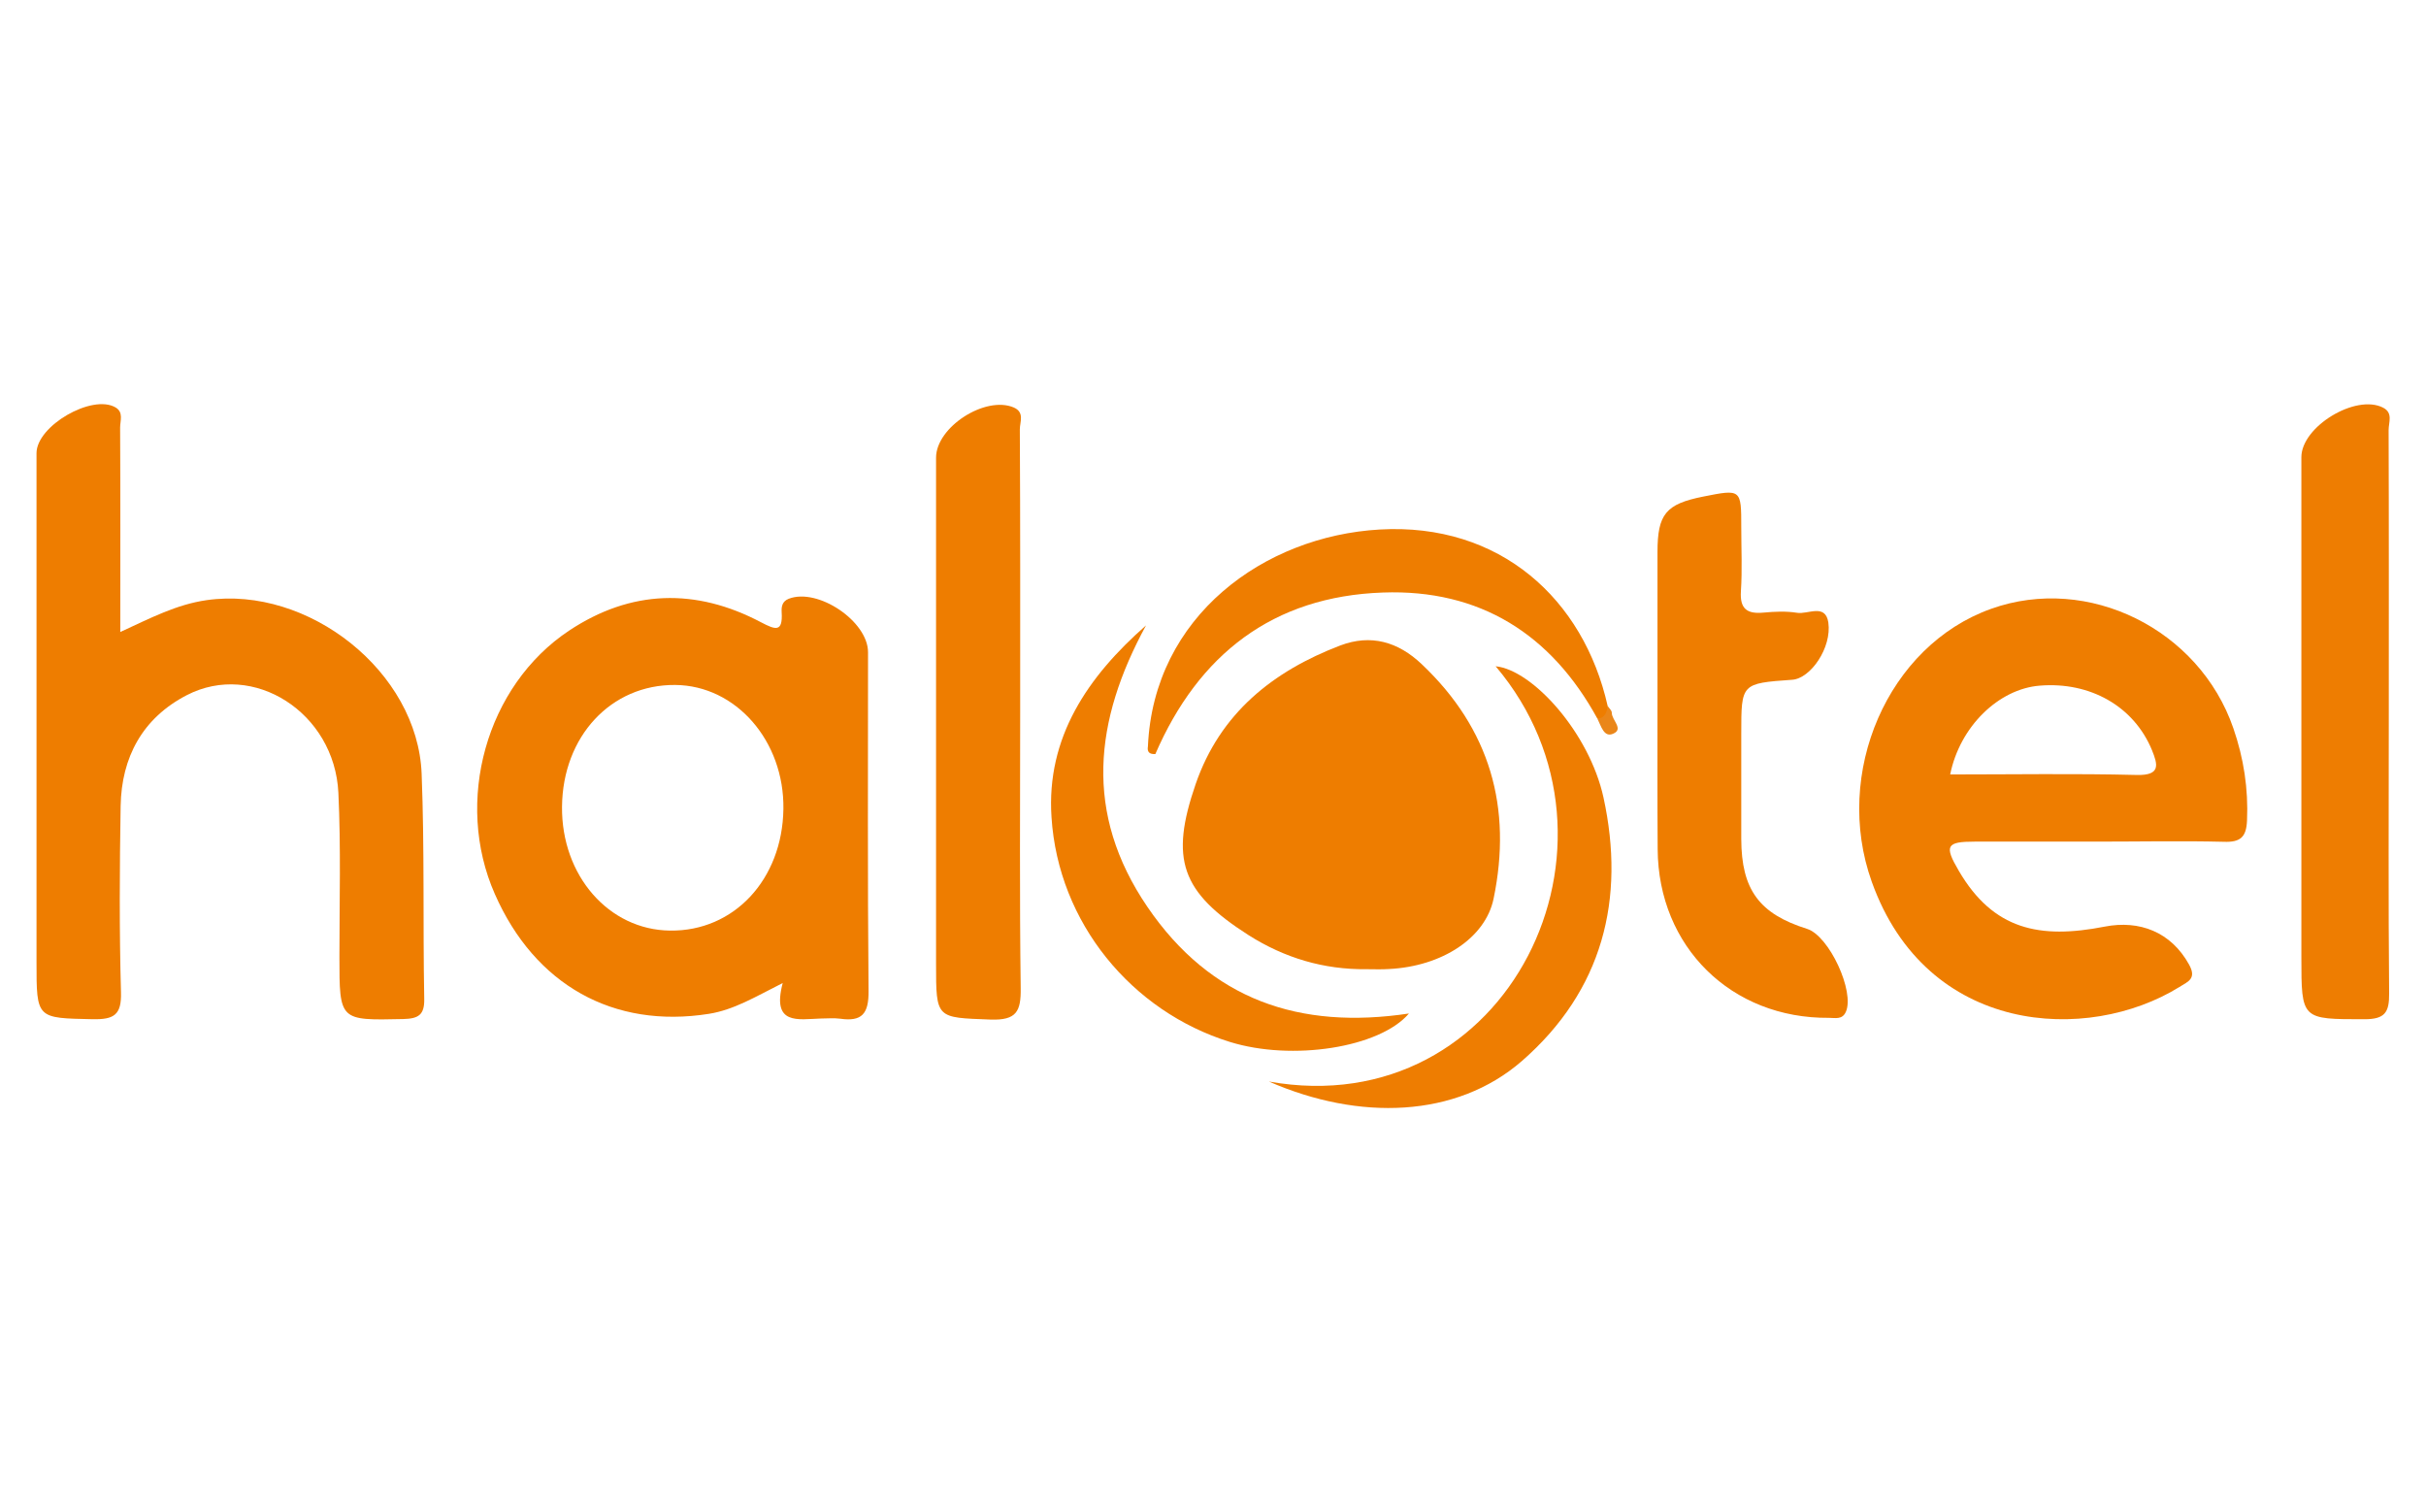
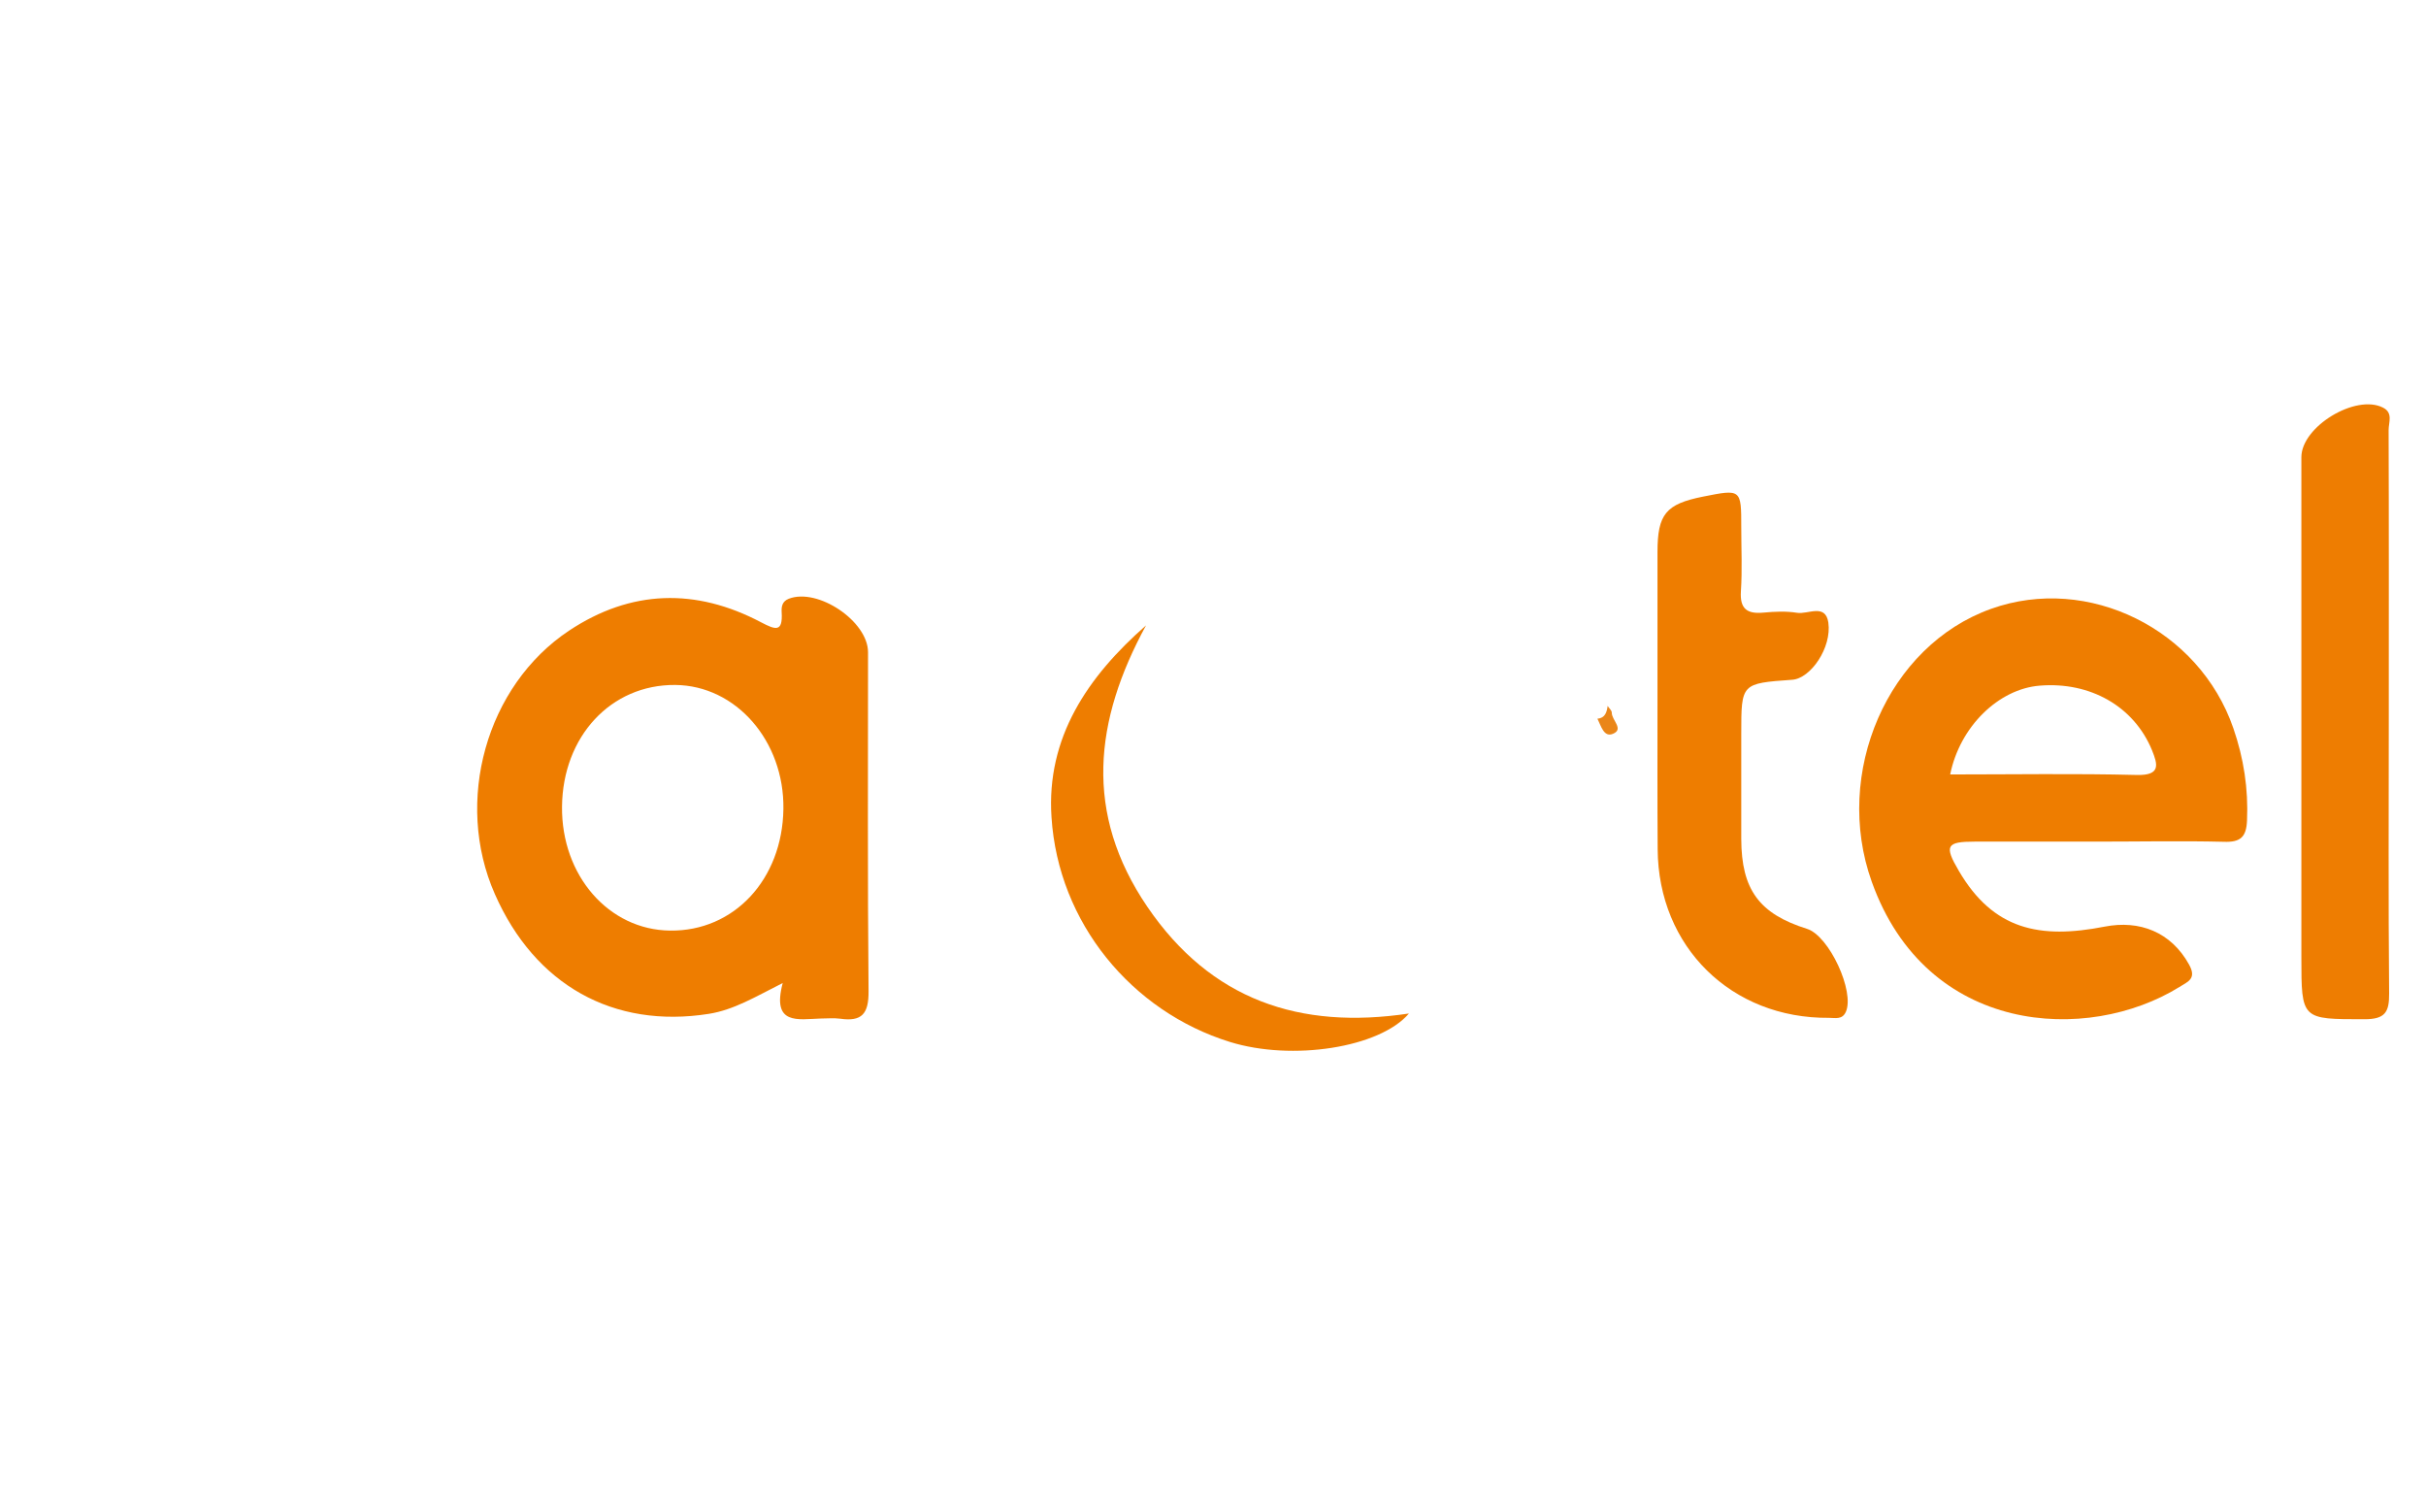
<svg xmlns="http://www.w3.org/2000/svg" version="1.1" id="Layer_1" x="0px" y="0px" viewBox="0 0 1401.6 873.6" style="enable-background:new 0 0 1401.6 873.6;" xml:space="preserve">
  <style type="text/css">
	.st0{fill:#EE7D00;}
	.st1{fill:#EE7D01;}
	.st2{fill:#EA8619;}
</style>
  <g>
-     <path class="st0" d="M69.5,365.1c17.8-8.2,32.5-15.9,49.9-18.4c58.7-8.4,121.9,41.3,124.2,100.3c1.7,43.3,0.7,86.7,1.5,130   c0.2,9.3-3.3,11.5-12.2,11.7c-36.8,0.8-36.8,1.1-36.8-36c0-31.6,0.9-63.2-0.6-94.7c-2.2-46.3-49.1-76.3-87.6-56.4   c-25.5,13.2-37.7,35.8-38.2,64c-0.6,35.9-0.8,71.7,0.2,107.6c0.4,13.2-4.1,15.8-16.3,15.6c-32.5-0.7-32.5-0.1-32.5-33.1   c0-98,0-195.9,0-293.9c0-15.8,32.2-34.4,45.7-26.4c4.7,2.8,2.6,7.7,2.6,11.6C69.6,285.6,69.5,324.1,69.5,365.1z" />
-     <path class="st0" d="M789.6,559.9c-24.8,0.3-47.5-6.5-68.3-19.7c-39-24.9-45.5-43.8-30.5-87.3c14.1-40.8,44.5-65.1,83.5-80   c17.7-6.7,33.4-2.2,47.1,10.8c39.5,37.4,52.4,82.9,41.5,135.5c-4.7,22.6-29.7,39.1-60.5,40.6C798.2,560.1,793.9,559.9,789.6,559.9z   " />
    <path class="st1" d="M1380.1,412c0,54-0.3,108,0.2,162c0.1,10.9-2.5,14.8-14.2,14.8c-36.5,0-36.5,0.4-36.5-35.9   c0-96.3,0-192.5,0-288.8c0-17.6,31.4-36.7,47.2-28.6c5.9,3,3.2,8.5,3.2,12.9C1380.2,302.9,1380.1,357.4,1380.1,412z" />
    <path class="st0" d="M957.6,404.1c0-28.4,0-56.7,0-85.1c0-22,4.8-27.8,26.3-32.1c22.1-4.4,22.1-4.4,22.1,17.7   c0,12.3,0.6,24.7-0.2,36.9c-0.7,10.3,3.6,13.3,13.1,12.4c6.4-0.6,13-0.9,19.3,0.1c6.2,1.1,16.4-5.6,18.1,5.6   c2.1,14.5-10.2,32.4-20.9,33.1c-29.4,2.1-29.4,2.1-29.4,31c0,20.3,0,40.7,0,61c0.1,29.2,10.3,43.2,38,51.9   c12.8,4,27.7,36.3,22.4,48c-2.1,4.6-6.1,3.4-9.7,3.4c-56.4,0.5-98.7-41-99-97.5C957.5,461.9,957.6,433,957.6,404.1z" />
-     <path class="st0" d="M589.4,411.8c0,53-0.4,106,0.3,159c0.2,13.5-2.4,18.7-17.4,18.2c-31.5-1.2-31.5-0.3-31.5-32.3   c0-97.4,0-194.9,0-292.3c0-17.7,28.5-36,44.9-29c6.4,2.8,3.5,8.4,3.5,12.6C589.5,302.5,589.4,357.2,589.4,411.8z" />
-     <path class="st1" d="M733.1,624.8c138.3,24.7,217.1-138.2,131-239.9c21.3,2.1,54.1,38.4,62.3,75.8c12.8,58.7-0.4,111.5-47.2,152.3   C841.3,645.9,785.2,647.6,733.1,624.8z" />
    <path class="st0" d="M662.1,361.3c-29.9,54.9-36.1,108.4,0.8,162.6c36.7,53.8,88,71.1,151.1,61.6c-16.9,19.8-67.5,27.6-103.5,16.4   c-56.7-17.6-99.1-68.8-103-129.8C604.4,426,628.5,390.8,662.1,361.3z" />
-     <path class="st0" d="M663.2,431.2c3.3-75.3,67.2-121.5,133.9-125.3c69.5-4,117.8,40.2,131.7,101.9c1,4.8,2.7,10.2-5.9,7.4   c-26.7-48.9-68-74.9-123.9-72.9c-63.6,2.2-106.6,35.8-131.5,93.3C664.3,435.8,662.6,434.6,663.2,431.2z" />
    <path class="st2" d="M922.9,415.2c4.5-0.4,5.4-3.8,5.9-7.4c0.8,1.3,2.4,2.6,2.4,3.9c-0.1,4.3,7.2,9.5,0.7,12.2   C926.6,426.2,925,419.3,922.9,415.2z" />
    <path class="st0" d="M452.2,567.9c-15.9,8-28.2,15.5-42.7,17.8c-55.1,8.7-100.5-16.7-123.6-69.2c-23.6-53.4-5.1-120.3,42.9-152.2   c35.7-23.7,73.2-24.7,110.9-4.8c8.4,4.4,12.6,5.9,11.9-5.8c-0.2-3.3,0.3-6.3,4.1-7.8c16.8-6.5,45.8,13,45.8,30.9   c0,65.3-0.3,130.6,0.3,195.9c0.1,13-3.9,17.6-16.4,15.8c-3.7-0.5-7.5-0.1-11.3-0.1C461.2,588.8,445.7,592.5,452.2,567.9z    M452.6,467.4c0.6-39.3-27.4-71.4-62.5-71.7c-37.1-0.3-65,29.7-65.4,70.3c-0.4,39.8,27,71.2,62.4,71.6   C424,538.1,452,508.1,452.6,467.4z" />
    <path class="st0" d="M1212,486.2c-23.7,0-47.3,0-71,0c-16.5,0-17.9,2.3-9.3,16.9c19.9,34,46.6,39.6,84.3,32.2   c20.1-3.9,38.3,3.1,48.7,21.9c4.5,8.1-0.4,9.8-5.6,13c-53,32.8-146,27.9-177.7-60.8c-22.5-62.8,9.2-136.4,69-157.7   c56-20,120.2,11.8,139.9,69c6,17.4,8.7,34.9,7.9,53.3c-0.4,9.4-3.6,12.7-13.5,12.3C1260.5,485.7,1236.2,486.2,1212,486.2z    M1234.6,447.7c13.9,0.3,12-6.1,8.7-14.3c-10.4-25.3-35.7-39.7-64.9-37.3c-23.7,1.9-46.1,23.6-51.7,51.3   C1162.9,447.4,1198.8,446.8,1234.6,447.7z" />
  </g>
</svg>